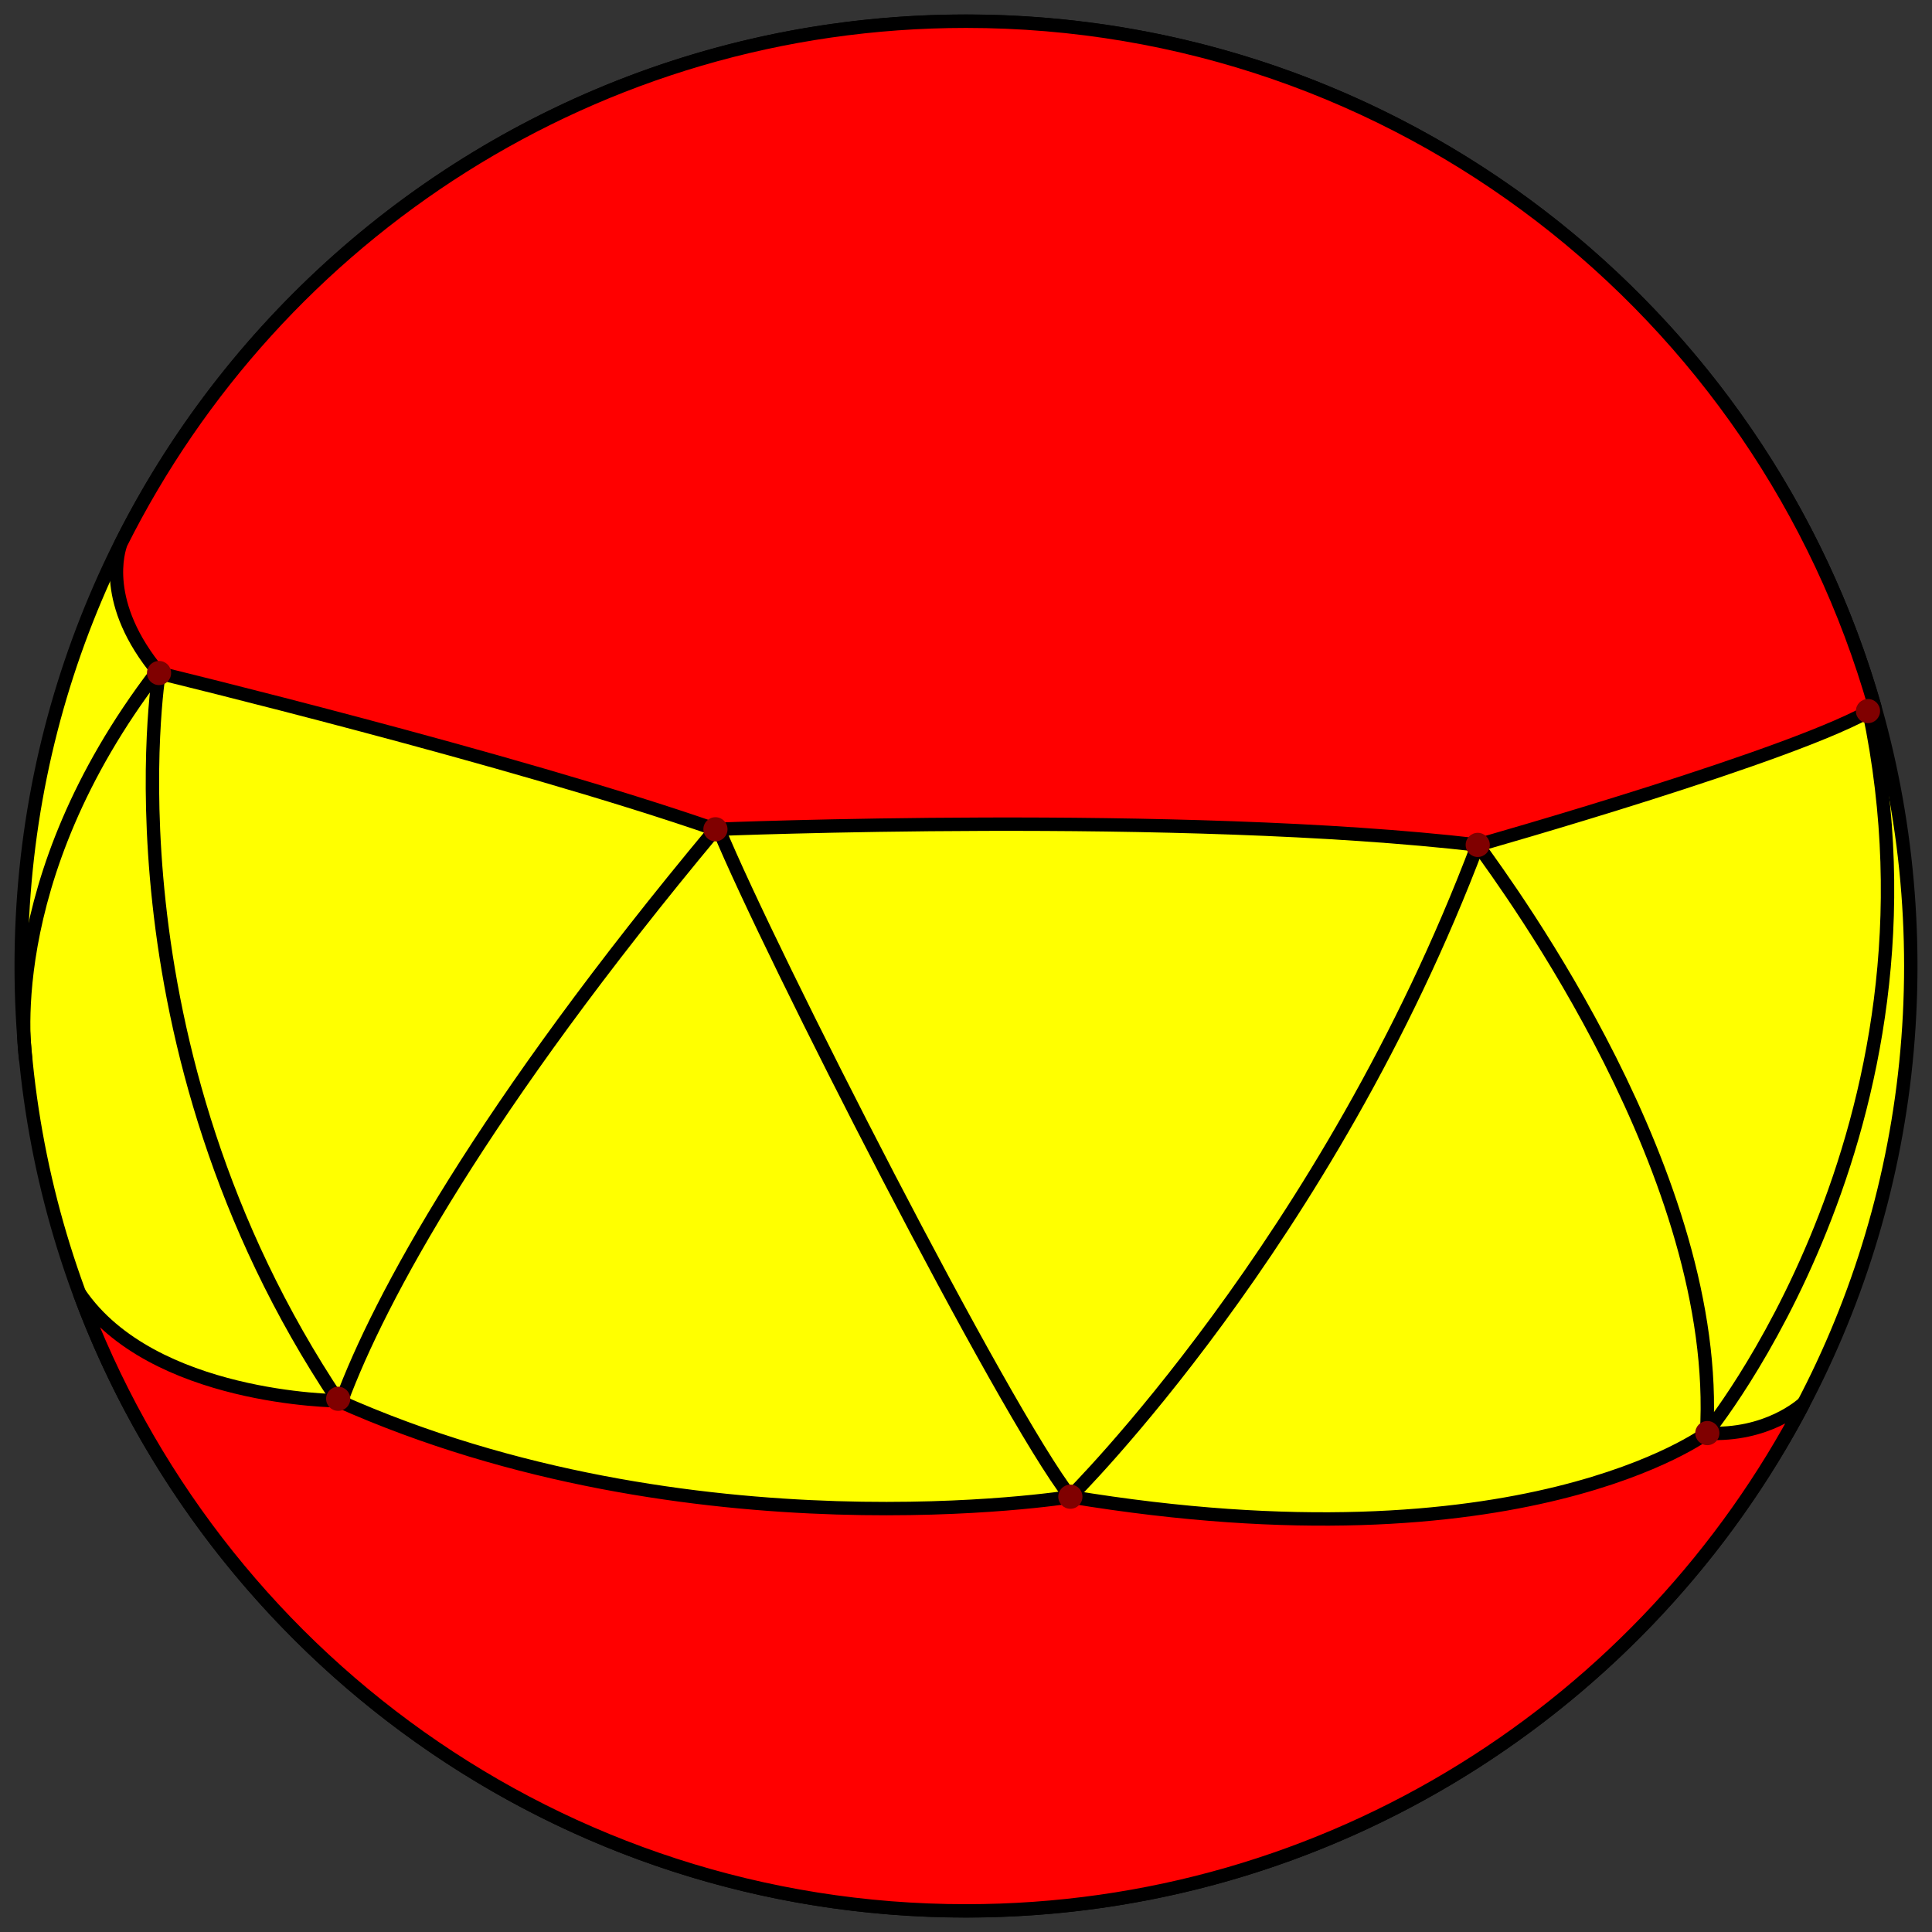
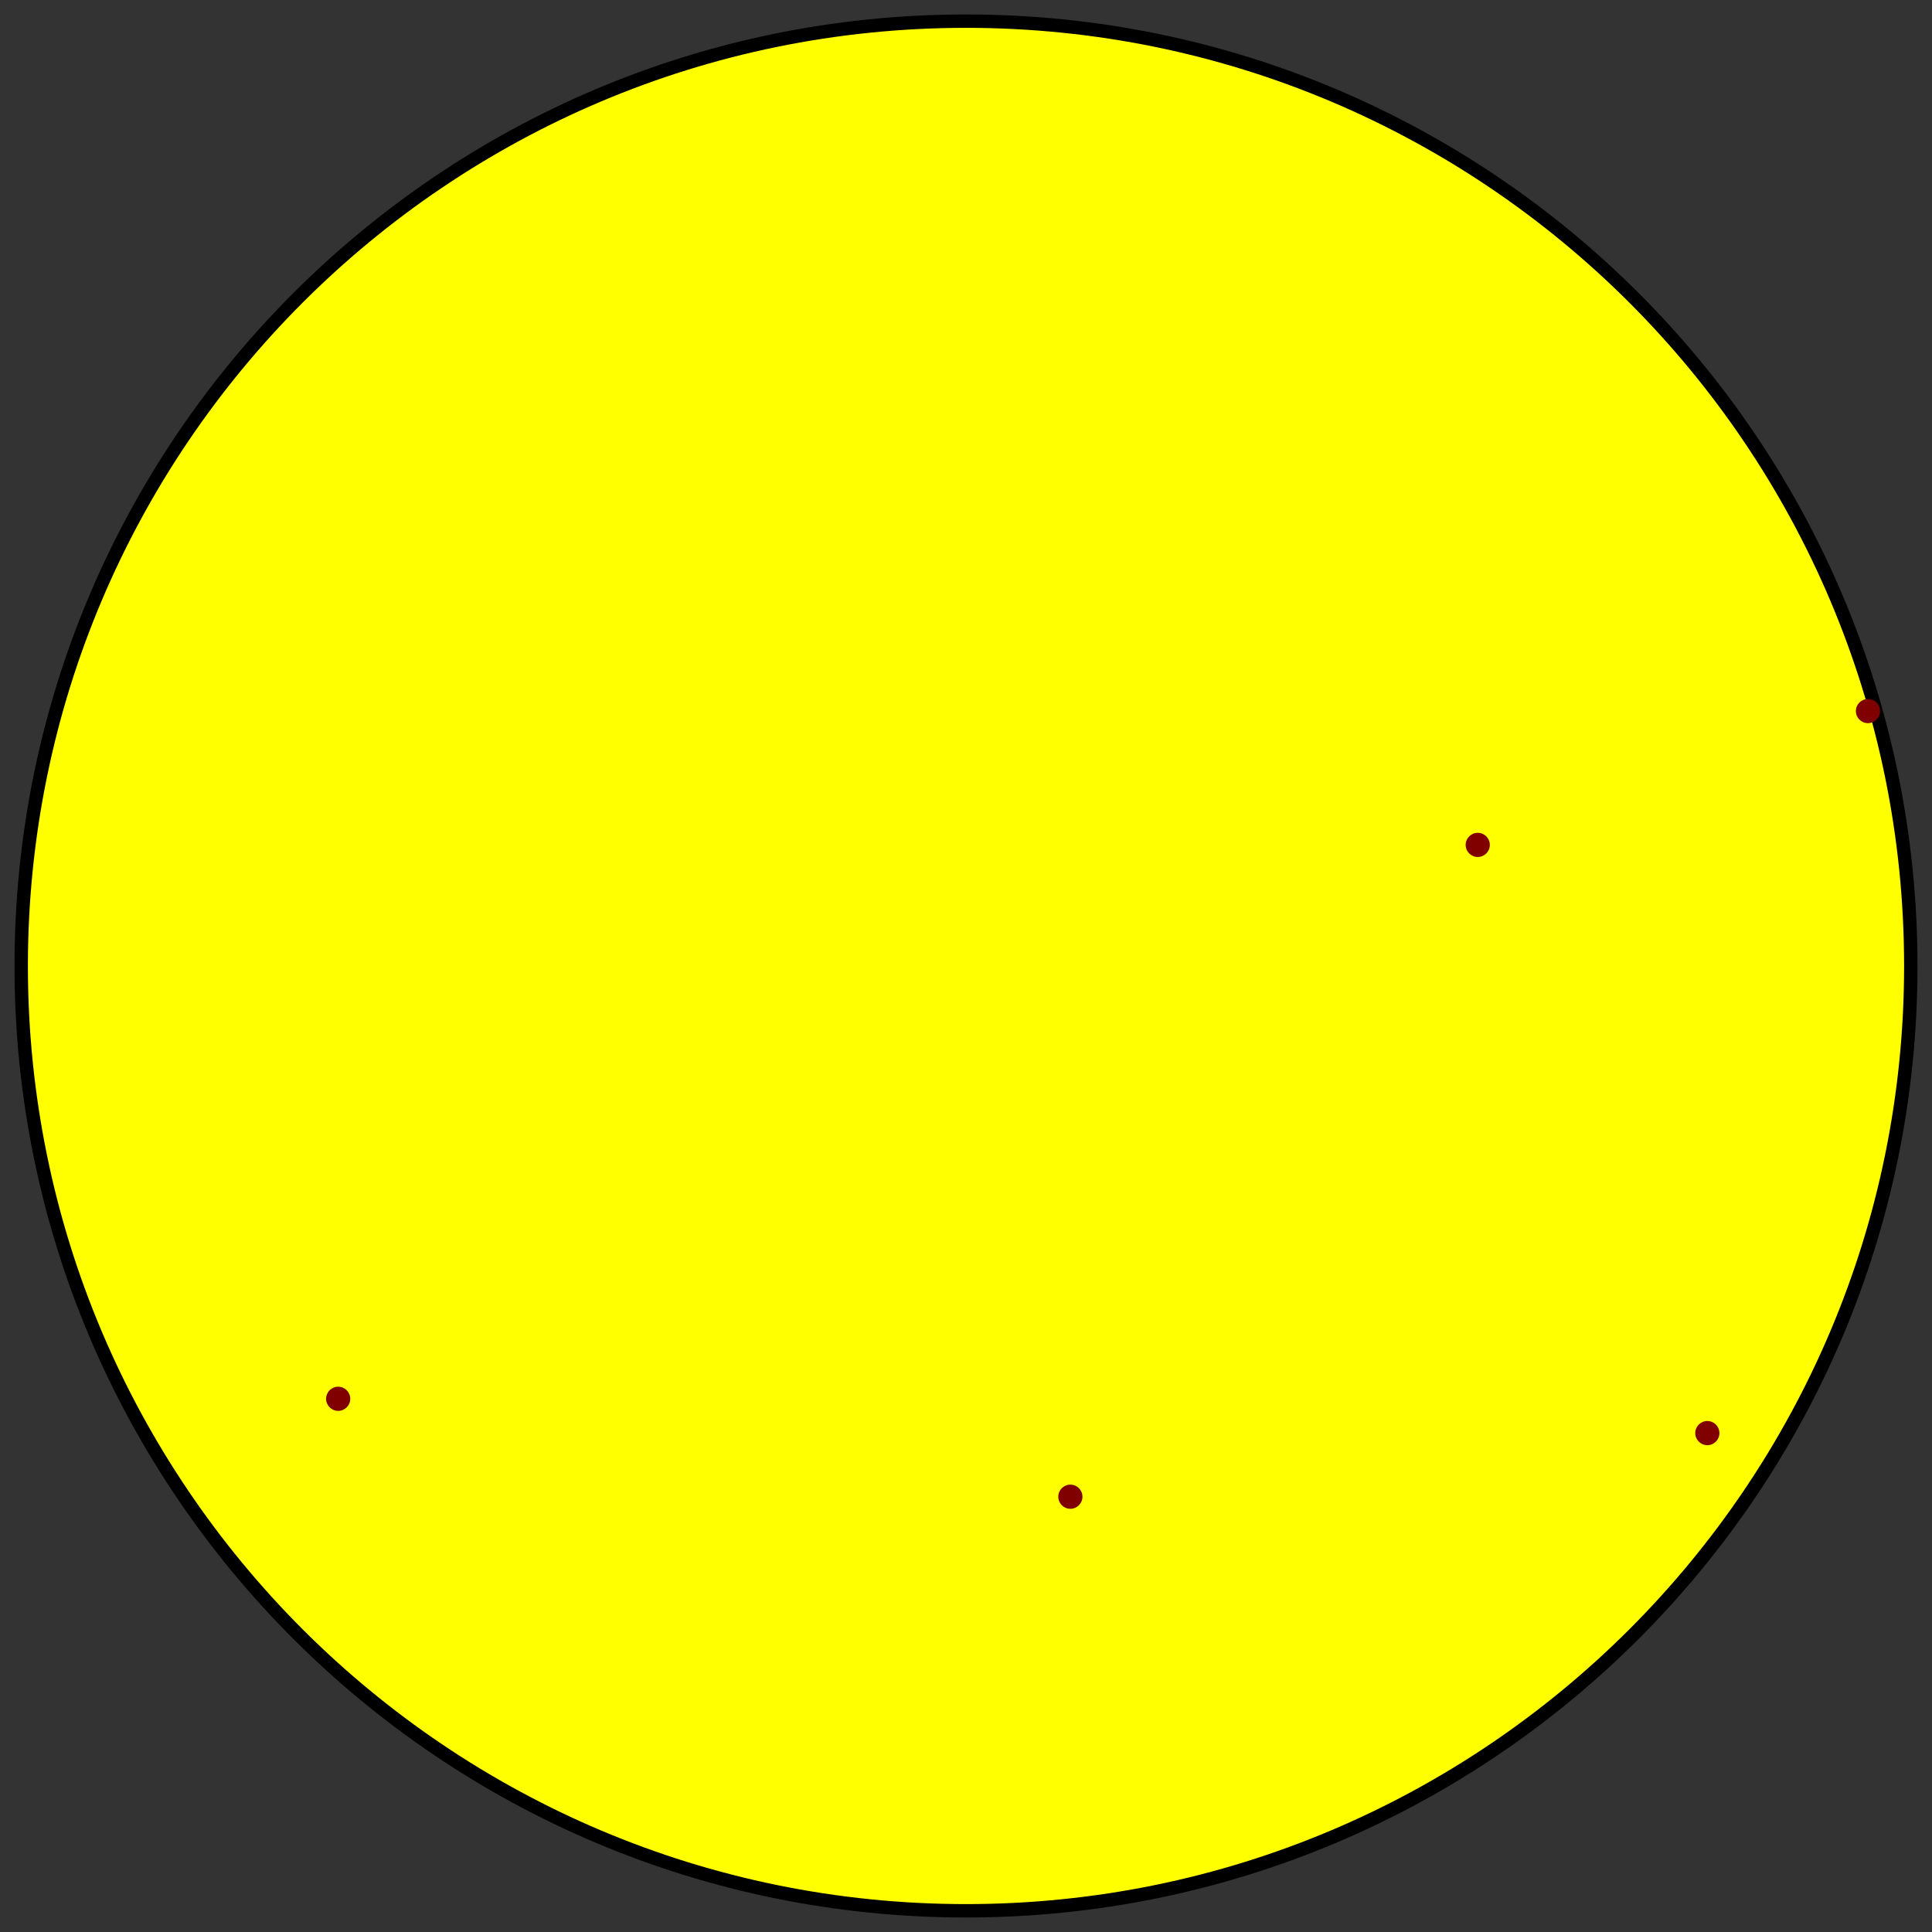
<svg xmlns="http://www.w3.org/2000/svg" width="577" height="577">
  <rect width="100%" height="100%" fill="#333333" stroke="none" />
  <g stroke="#000" stroke-width="4" stroke-miterlimit="10">
    <path fill="#ff0" d="M570.667 288.5c0 155.836-126.331 282.167-282.167 282.167S6.333 444.336 6.333 288.5 132.664 6.315 288.5 6.315 570.667 132.664 570.667 288.5z" />
-     <path d="M509.667 428s74.657-90.941 48.495-215.637m-116.828 39.97C451 265.75 514.25 351.75 509.667 428m-190 19s76.833-76 121.667-194.667m-226.667-4.666C229.75 284.25 299.75 421.5 319.667 447M102 418.333C113.25 388 143.75 331.5 213.667 247.667M47.5 201S29.667 311.667 101 418.333M7.729 316.727S-1.25 263.5 46.875 200.625" fill="none" />
-     <path d="M47.518 201.027s105.834 25.666 166.167 46.666c0 0 139.001-5.666 227.667 4.668 0 0 96.947-27.413 118.641-41.041C526.412 93.011 417.584 6.341 288.517 6.341c-110.44 0-206.045 63.469-252.383 155.91-.759 1.967-6.079 17.882 11.384 38.776zm462.168 227s-55 41.332-190 19c0 0-113.334 18.332-218.667-28.668 0 0-55.566-.275-77.281-32.119 39.75 107.676 143.296 184.453 264.78 184.453 108.776 0 203.161-61.561 250.256-151.732-.643.602-11.018 10.033-29.088 9.066z" fill="red" stroke-linejoin="bevel" />
  </g>
  <g fill="maroon">
    <circle cx="557.875" cy="212.363" r="3.609" />
    <circle cx="509.903" cy="428" r="3.609" />
    <circle cx="441.333" cy="252.333" r="3.609" />
    <circle cx="319.667" cy="447" r="3.609" />
-     <circle cx="213.667" cy="247.667" r="3.609" />
    <circle cx="101" cy="417.756" r="3.609" />
-     <circle cx="47.5" cy="201" r="3.609" />
  </g>
</svg>